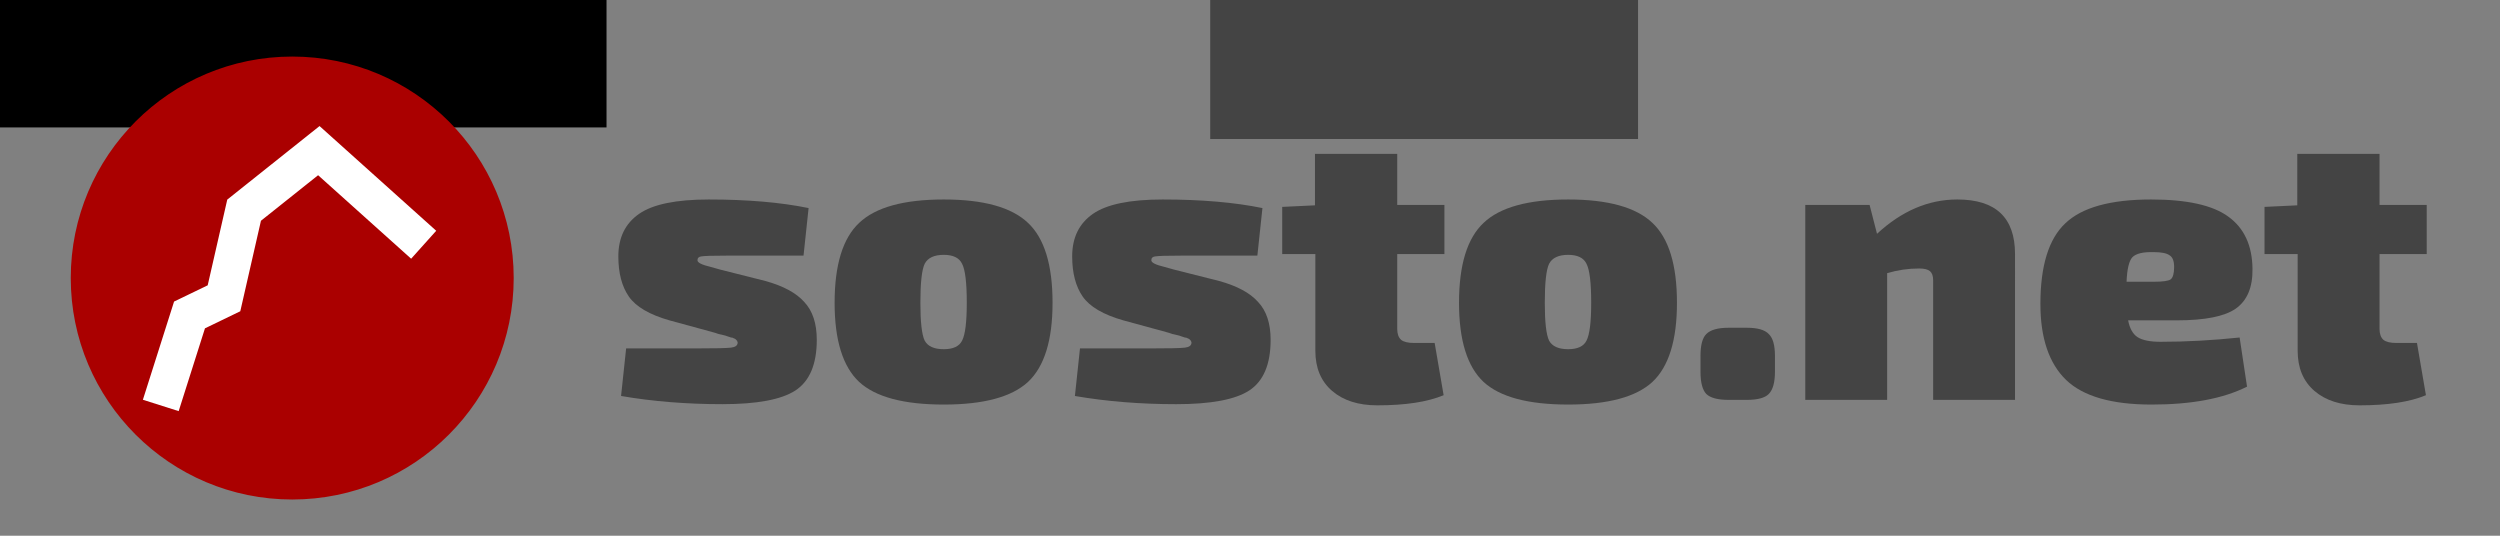
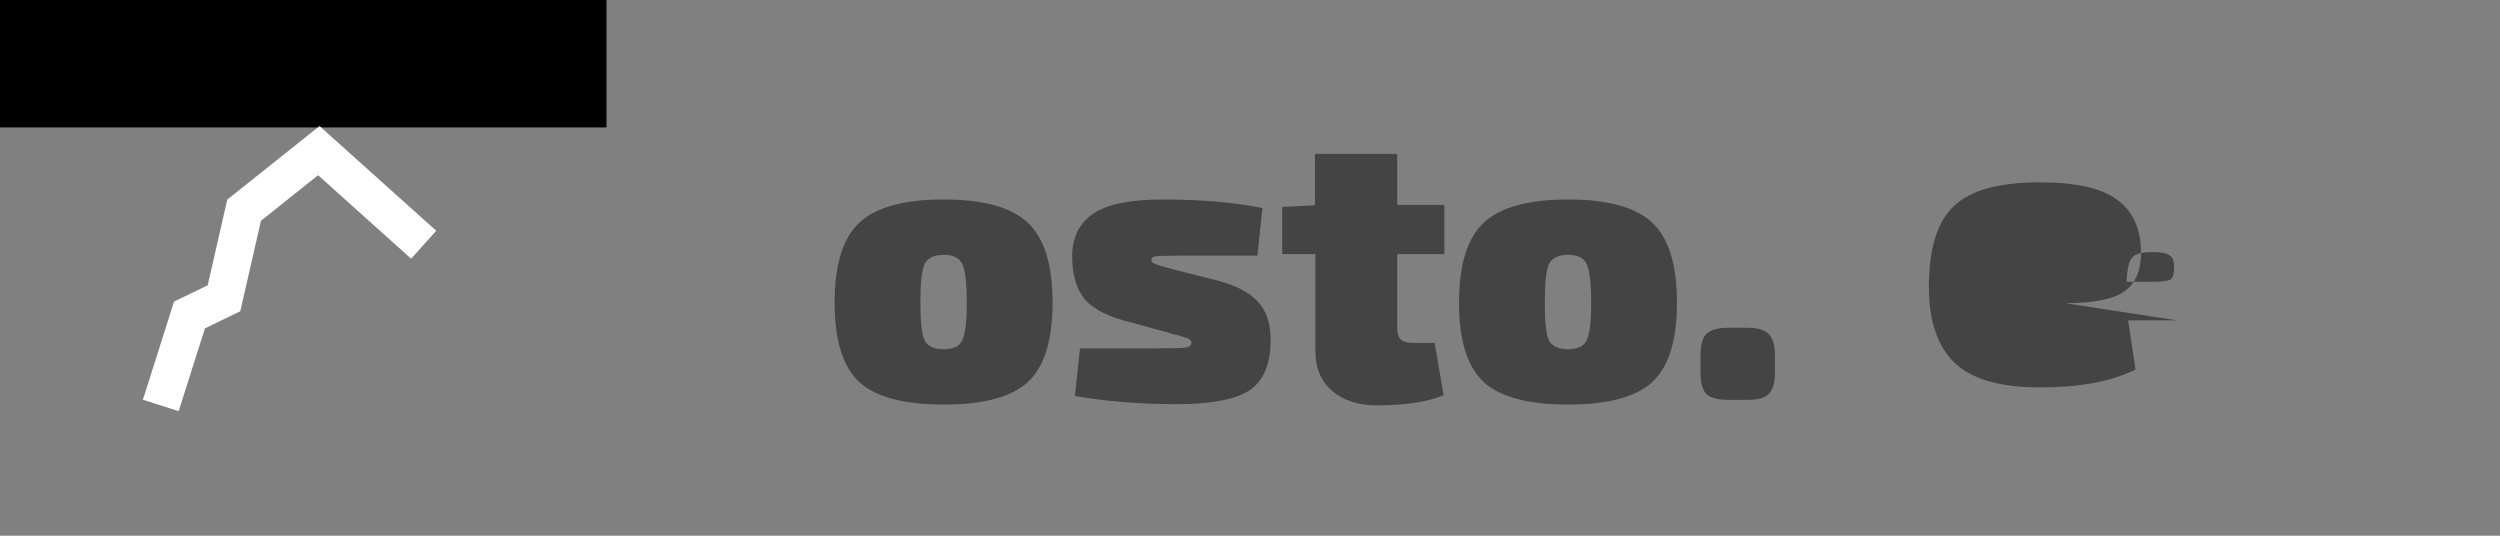
<svg xmlns="http://www.w3.org/2000/svg" xmlns:ns1="http://www.inkscape.org/namespaces/inkscape" xmlns:ns2="http://sodipodi.sourceforge.net/DTD/sodipodi-0.dtd" id="svg2" viewBox="0 0 840 180" height="180" width="840" version="1.1" ns1:version="0.92.3 (2405546, 2018-03-11)" ns2:docname="clems-blog.svgz">
  <rect x="0" y="0" width="840" height="180" fill="#808080" stroke="none" />
  <ns2:namedview pagecolor="#ff0000" bordercolor="#666666" borderopacity="1" objecttolerance="10" gridtolerance="10" guidetolerance="10" ns1:pageopacity="0" ns1:pageshadow="2" ns1:window-width="1853" ns1:window-height="1025" id="namedview3014" showgrid="false" ns1:zoom="1.4619048" ns1:cx="417.47328" ns1:cy="20.652365" ns1:window-x="67" ns1:window-y="27" ns1:window-maximized="1" ns1:current-layer="text3188" ns1:pagecheckerboard="true" showborder="true" borderlayer="false" />
  <defs id="defs4" />
  <flowRoot id="flowRoot5132" style="font-style:normal;font-variant:normal;font-weight:normal;font-stretch:normal;font-size:36px;line-height:0.01%;font-family:Ultra;letter-spacing:0px;word-spacing:0px;fill:#000000" font-weight="normal" xml:space="preserve" font-size="36px" line-height="125%" font-stretch="normal" font-variant="normal" font-style="normal">
    <flowRegion id="flowRegion5134">
      <rect id="rect5136" y="-9.87" width="276.36" x="-72.568" height="52.686" />
    </flowRegion>
    <flowPara id="flowPara5138" style="font-size:36px;line-height:1.25"> </flowPara>
  </flowRoot>
  <flowRoot id="flowRoot5140" style="font-style:normal;font-variant:normal;font-weight:normal;font-stretch:normal;font-size:36px;line-height:0.01%;font-family:Ultra;letter-spacing:0px;word-spacing:0px;fill:#444444;fill-opacity:1;" font-weight="normal" xml:space="preserve" font-size="36px" line-height="125%" font-stretch="normal" font-variant="normal" font-style="normal" transform="translate(183.802,0.967)">
    <flowRegion id="flowRegion5142" style="fill:#444444;fill-opacity:1;">
-       <rect id="rect5144" y="-2.057" width="143.75" x="222.83" height="47.799" style="fill:#444444;fill-opacity:1;" />
-     </flowRegion>
+       </flowRegion>
    <flowPara id="flowPara5146" style="font-size:36px;line-height:1.25;fill:#444444;fill-opacity:1;"> </flowPara>
  </flowRoot>
  <g style="font-style:normal;font-weight:normal;font-size:130.998px;line-height:125%;font-family:Sans;letter-spacing:0px;word-spacing:0px;fill:#524f4b;fill-opacity:1" id="text3188" transform="translate(183.802,0.967)">
-     <path d="m 55.529,110.599 -14.41,-3.93 c -6.725,-1.921 -11.266,-4.585 -13.624,-7.991 -2.358,-3.406 -3.537,-7.904 -3.537,-13.493 -3e-6,-6.288 2.314,-11.047 6.943,-14.279 4.629,-3.231 12.445,-4.847 23.449,-4.847 13.012,6.7e-5 24.191,0.961 33.536,2.882 L 86.183,84.923 H 60.376 c -4.716,4.8e-5 -7.554,0.087 -8.515,0.262 -0.873,0.087 -1.31,0.524 -1.31,1.31 -3e-5,0.786 1.485,1.528 4.454,2.227 1.31,0.349 2.402,0.655 3.275,0.917 l 15.065,3.799 c 6.026,1.659 10.392,4.017 13.1,7.074 2.795,2.969 4.192,7.205 4.192,12.707 -6.9e-5,8.209 -2.402,13.886 -7.205,17.03 -4.716,3.057 -12.882,4.585 -24.497,4.585 -12.052,0 -23.405,-0.917 -34.06,-2.751 l 1.703,-15.982 h 23.318 c 6.463,2e-5 10.436,-0.087 11.921,-0.262 1.485,-0.175 2.227,-0.742 2.227,-1.703 -4.3e-5,-0.175 -0.044,-0.306 -0.131,-0.393 -4.4e-5,-0.175 -0.087,-0.306 -0.262,-0.393 -0.087,-0.175 -0.218,-0.306 -0.393,-0.393 -0.087,-0.087 -0.262,-0.175 -0.524,-0.262 -0.262,-0.175 -0.568,-0.262 -0.917,-0.262 -0.262,-0.087 -0.655,-0.218 -1.179,-0.393 -0.437,-0.175 -0.873,-0.306 -1.31,-0.393 -0.437,-0.087 -1.004,-0.218 -1.703,-0.393 -0.699,-0.262 -1.397,-0.48 -2.096,-0.655" style="font-family:'Exo 2';fill:#444444;fill-opacity:1" id="path3021" ns1:connector-curvature="0" />
    <path d="m 133.307,66.059 c 13.362,6.7e-5 22.794,2.62 28.296,7.86 5.502,5.153 8.253,14.104 8.253,26.855 -7e-5,12.576 -2.751,21.44 -8.253,26.593 -5.502,5.065 -14.934,7.598 -28.296,7.598 -13.449,0 -22.925,-2.533 -28.427,-7.598 -5.502,-5.153 -8.253,-14.017 -8.253,-26.593 -3e-6,-12.75 2.751,-21.702 8.253,-26.855 5.502,-5.24 14.977,-7.86 28.427,-7.86 m 0,18.602 c -3.231,4.9e-5 -5.371,1.004 -6.419,3.013 -0.961,2.009 -1.441,6.375 -1.441,13.1 -3e-5,6.463 0.48,10.698 1.441,12.707 1.048,1.921 3.188,2.882 6.419,2.882 3.144,10e-6 5.196,-0.961 6.157,-2.882 1.048,-2.009 1.572,-6.244 1.572,-12.707 -4e-5,-6.725 -0.524,-11.091 -1.572,-13.1 -0.961,-2.009 -3.013,-3.013 -6.157,-3.013" style="font-family:'Exo 2';fill:#444444;fill-opacity:1" id="path3023" ns1:connector-curvature="0" />
    <path d="m 208.019,110.599 -14.41,-3.93 c -6.725,-1.921 -11.266,-4.585 -13.624,-7.991 -2.358,-3.406 -3.537,-7.904 -3.537,-13.493 -10e-6,-6.288 2.314,-11.047 6.943,-14.279 4.629,-3.231 12.445,-4.847 23.449,-4.847 13.012,6.7e-5 24.191,0.961 33.536,2.882 l -1.703,15.982 h -25.807 c -4.716,4.8e-5 -7.554,0.087 -8.515,0.262 -0.873,0.087 -1.31,0.524 -1.31,1.31 -3e-5,0.786 1.485,1.528 4.454,2.227 1.31,0.349 2.402,0.655 3.275,0.917 l 15.065,3.799 c 6.026,1.659 10.392,4.017 13.1,7.074 2.795,2.969 4.192,7.205 4.192,12.707 -7e-5,8.209 -2.402,13.886 -7.205,17.03 -4.716,3.057 -12.882,4.585 -24.497,4.585 -12.052,0 -23.405,-0.917 -34.06,-2.751 l 1.703,-15.982 h 23.318 c 6.463,2e-5 10.436,-0.087 11.921,-0.262 1.485,-0.175 2.227,-0.742 2.227,-1.703 -4e-5,-0.175 -0.044,-0.306 -0.131,-0.393 -4e-5,-0.175 -0.087,-0.306 -0.262,-0.393 -0.087,-0.175 -0.218,-0.306 -0.393,-0.393 -0.087,-0.087 -0.262,-0.175 -0.524,-0.262 -0.262,-0.175 -0.568,-0.262 -0.917,-0.262 -0.262,-0.087 -0.655,-0.218 -1.179,-0.393 -0.437,-0.175 -0.873,-0.306 -1.31,-0.393 -0.437,-0.087 -1.004,-0.218 -1.703,-0.393 -0.699,-0.262 -1.397,-0.48 -2.096,-0.655" style="font-family:'Exo 2';fill:#444444;fill-opacity:1" id="path3025" ns1:connector-curvature="0" />
    <path d="m 285.666,84.399 v 25.152 c -4e-5,1.659 0.437,2.882 1.31,3.668 0.873,0.699 2.314,1.048 4.323,1.048 h 6.943 l 3.013,17.554 c -5.415,2.271 -12.838,3.406 -22.27,3.406 -6.375,0 -11.441,-1.616 -15.196,-4.847 -3.755,-3.231 -5.633,-7.729 -5.633,-13.493 V 84.399 h -11.135 v -15.851 l 11.004,-0.524 V 50.732 h 27.641 v 17.161 h 15.851 v 16.506 h -15.851" style="font-family:'Exo 2';fill:#444444;fill-opacity:1" id="path3027" ns1:connector-curvature="0" />
    <path style="font-family:'Exo 2';fill:#444444;fill-opacity:1" d="M 526.91 67.027 C 513.461 67.027 503.986 69.647 498.484 74.887 C 492.982 80.039 490.23 88.992 490.23 101.742 C 490.23 114.318 492.982 123.181 498.484 128.334 C 503.986 133.399 513.461 135.932 526.91 135.932 C 540.272 135.932 549.705 133.399 555.207 128.334 C 560.709 123.181 563.459 114.318 563.459 101.742 C 563.459 88.992 560.709 80.039 555.207 74.887 C 549.705 69.647 540.272 67.027 526.91 67.027 z M 526.91 85.629 C 530.054 85.629 532.108 86.632 533.068 88.641 C 534.116 90.649 534.641 95.018 534.641 101.742 C 534.641 108.205 534.116 112.439 533.068 114.447 C 532.108 116.369 530.054 117.33 526.91 117.33 C 523.679 117.33 521.54 116.369 520.492 114.447 C 519.532 112.439 519.051 108.205 519.051 101.742 C 519.051 95.018 519.532 90.649 520.492 88.641 C 521.54 86.632 523.679 85.629 526.91 85.629 z " transform="translate(-183.802,-0.967)" id="path847" />
    <path d="m 396.993,109.158 h 6.157 c 3.581,2e-5 6.026,0.699 7.336,2.096 1.397,1.31 2.096,3.755 2.096,7.336 v 5.371 c -3e-5,3.581 -0.699,6.07 -2.096,7.467 -1.31,1.31 -3.755,1.965 -7.336,1.965 h -6.157 c -3.581,0 -6.07,-0.655 -7.467,-1.965 -1.31,-1.397 -1.965,-3.886 -1.965,-7.467 v -5.371 c 0,-3.581 0.655,-6.026 1.965,-7.336 1.397,-1.397 3.886,-2.096 7.467,-2.096" style="font-family:'Exo 2';fill:#444444;fill-opacity:1" id="path3031" ns1:connector-curvature="0" />
-     <path d="m 444.383,67.893 2.489,9.694 c 8.297,-7.685 17.292,-11.528 26.986,-11.528 12.925,6.7e-5 19.388,6.113 19.388,18.34 V 133.392 H 465.736 V 93.176 c -5e-5,-1.397 -0.349,-2.402 -1.048,-3.013 -0.699,-0.611 -1.921,-0.917 -3.668,-0.917 -3.668,4.4e-5 -7.249,0.524 -10.742,1.572 V 133.392 H 422.769 V 67.893 h 21.615" style="font-family:'Exo 2';fill:#444444;fill-opacity:1" id="path3033" ns1:connector-curvature="0" />
-     <path d="m 547.622,106.669 h -16.375 c 0.524,2.707 1.572,4.585 3.144,5.633 1.659,1.048 4.236,1.572 7.729,1.572 8.559,2e-5 17.423,-0.48 26.593,-1.441 l 2.489,16.506 c -7.947,4.017 -18.645,6.026 -32.095,6.026 -13.362,0 -22.925,-2.751 -28.689,-8.253 -5.764,-5.589 -8.646,-14.104 -8.646,-25.545 0,-12.838 2.795,-21.877 8.384,-27.117 5.589,-5.327 15.196,-7.991 28.82,-7.991 12.052,6.7e-5 20.698,1.921 25.938,5.764 5.327,3.843 8.034,9.694 8.122,17.554 0.087,6.201 -1.79,10.655 -5.633,13.362 -3.755,2.62 -10.349,3.93 -19.781,3.93 M 530.723,93.7 h 9.17 c 2.969,4e-5 4.847,-0.262 5.633,-0.786 0.786,-0.611 1.179,-2.009 1.179,-4.192 -5e-5,-2.009 -0.524,-3.319 -1.572,-3.93 -0.961,-0.699 -2.751,-1.048 -5.371,-1.048 -3.493,-0.087 -5.851,0.48 -7.074,1.703 -1.135,1.223 -1.79,3.974 -1.965,8.253" style="font-family:'Exo 2';fill:#444444;fill-opacity:1" id="path3035" ns1:connector-curvature="0" />
-     <path d="m 615.721,84.399 v 25.152 c -4e-5,1.659 0.437,2.882 1.31,3.668 0.873,0.699 2.314,1.048 4.323,1.048 h 6.943 l 3.013,17.554 c -5.415,2.271 -12.838,3.406 -22.27,3.406 -6.375,0 -11.441,-1.616 -15.196,-4.847 -3.755,-3.231 -5.633,-7.729 -5.633,-13.493 V 84.399 h -11.135 v -15.851 l 11.004,-0.524 V 50.732 h 27.641 v 17.161 h 15.851 v 16.506 h -15.851" style="font-family:'Exo 2';fill:#444444;fill-opacity:1" id="path3037" ns1:connector-curvature="0" />
+     <path d="m 547.622,106.669 h -16.375 l 2.489,16.506 c -7.947,4.017 -18.645,6.026 -32.095,6.026 -13.362,0 -22.925,-2.751 -28.689,-8.253 -5.764,-5.589 -8.646,-14.104 -8.646,-25.545 0,-12.838 2.795,-21.877 8.384,-27.117 5.589,-5.327 15.196,-7.991 28.82,-7.991 12.052,6.7e-5 20.698,1.921 25.938,5.764 5.327,3.843 8.034,9.694 8.122,17.554 0.087,6.201 -1.79,10.655 -5.633,13.362 -3.755,2.62 -10.349,3.93 -19.781,3.93 M 530.723,93.7 h 9.17 c 2.969,4e-5 4.847,-0.262 5.633,-0.786 0.786,-0.611 1.179,-2.009 1.179,-4.192 -5e-5,-2.009 -0.524,-3.319 -1.572,-3.93 -0.961,-0.699 -2.751,-1.048 -5.371,-1.048 -3.493,-0.087 -5.851,0.48 -7.074,1.703 -1.135,1.223 -1.79,3.974 -1.965,8.253" style="font-family:'Exo 2';fill:#444444;fill-opacity:1" id="path3035" ns1:connector-curvature="0" />
  </g>
-   <circle cy="93.42" cx="98.189" style="fill:#aa0000;fill-opacity:1;stroke:#aa0000;stroke-width:2.621;stroke-linecap:round;stroke-miterlimit:4;stroke-dasharray:none;stroke-opacity:1" id="path3762" r="73.106" />
  <path style="fill:none;stroke:#ffffff;stroke-width:12.616;stroke-linecap:butt;stroke-linejoin:miter;stroke-miterlimit:4;stroke-dasharray:none;stroke-opacity:1" d="m 54.022,136.228 9.655,-30.406 11.586,-5.601 6.758,-29.605 25.103,-20.004 35.232,31.62" id="path3790" ns1:connector-curvature="0" ns2:nodetypes="cccccc" />
</svg>